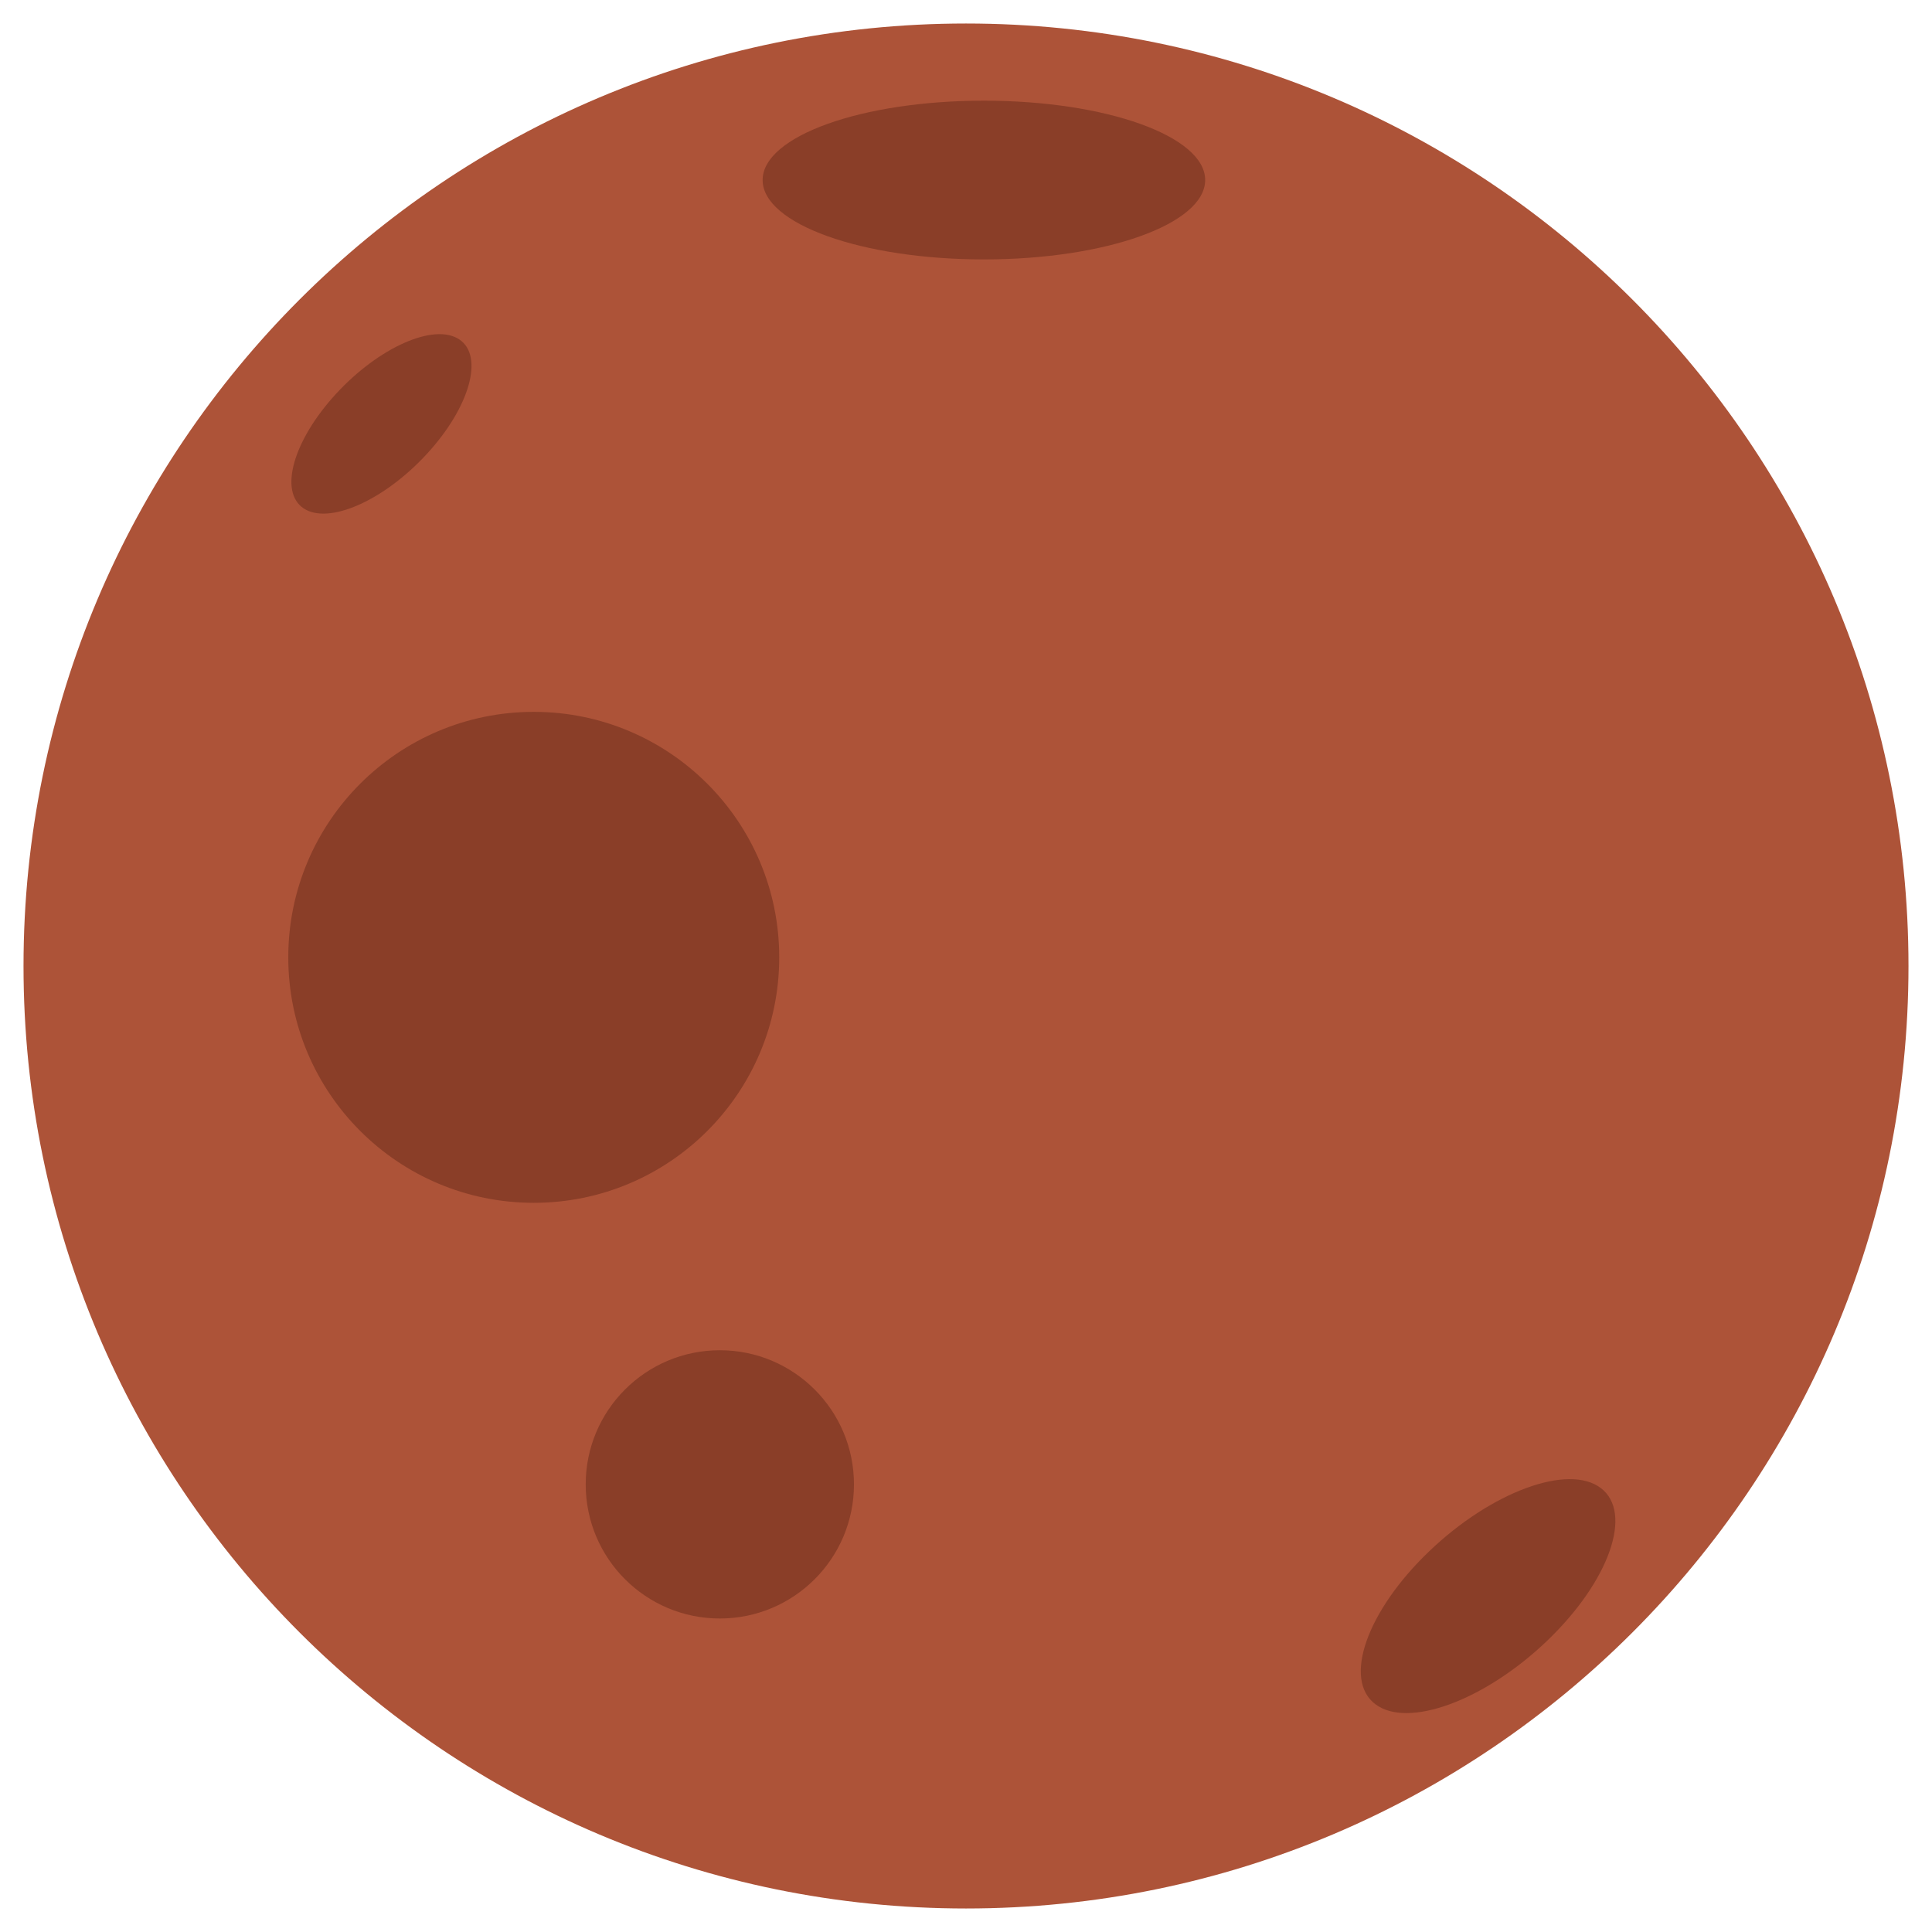
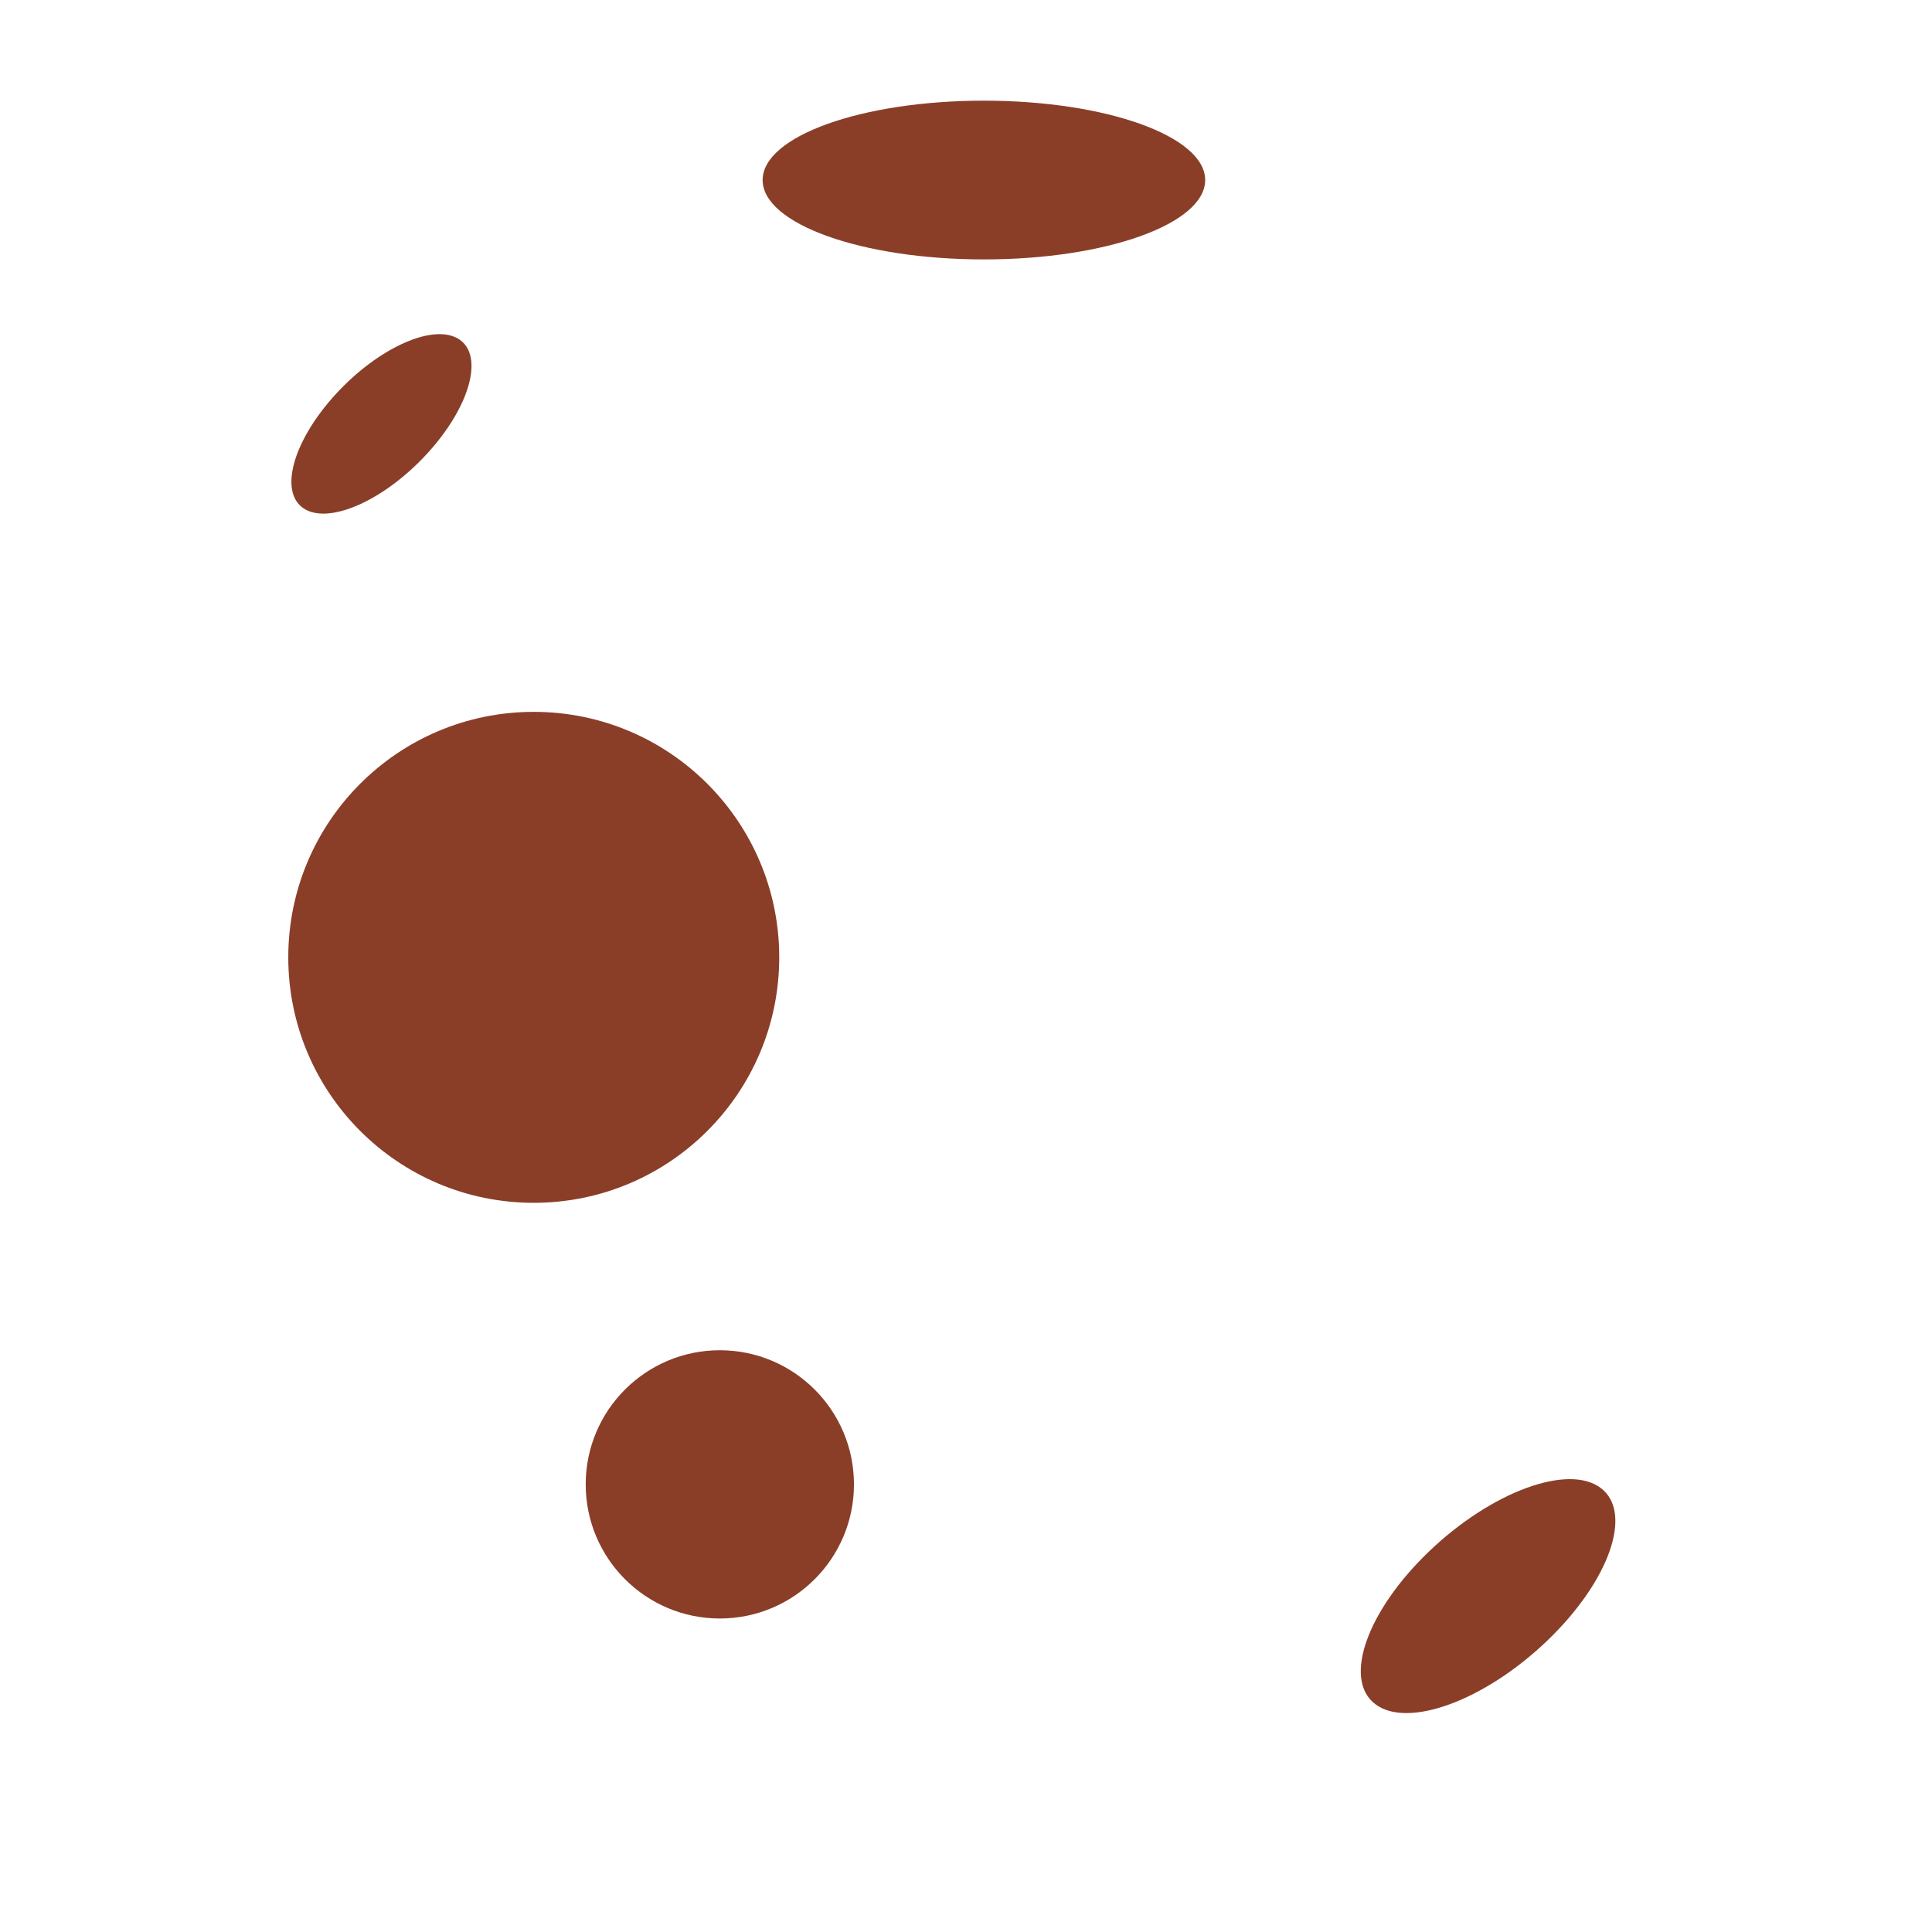
<svg xmlns="http://www.w3.org/2000/svg" class="fs-svg" width="200" height="200" viewBox="0 0 200 200" version="1.1" id="flatsvgicons" xml:space="preserve">
  <defs id="defs2">
    <clipPath clipPathUnits="userSpaceOnUse" id="clipPath46408">
-       <path d="M 518.836,816.837 H 1041.29 V 307.038 H 518.836 Z" id="path46406" />
-     </clipPath>
+       </clipPath>
  </defs>
  <g id="g1068">
-     <path d="m 197.566,100 c 0,53.884 -43.682,97.566 -97.566,97.566 C 46.116,197.566 2.434,153.884 2.434,100 2.434,46.116 46.116,2.434 100,2.434 c 53.884,0 97.566,43.682 97.566,97.566" style="display:inline;opacity:1;fill:#ad5338;fill-opacity:1;fill-rule:nonzero;stroke:none;stroke-width:1.333" id="path46400" />
    <path id="path46400-6-7-5" style="display:inline;fill:#8a3e28;fill-opacity:1;fill-rule:nonzero;stroke:none;stroke-width:1.333" d="m 88.402,153.662 c 0,7.668 -6.217,13.885 -13.885,13.885 -7.668,0 -13.885,-6.217 -13.885,-13.885 0,-7.668 6.217,-13.885 13.885,-13.885 7.668,0 13.885,6.217 13.885,13.885 m 77.314,0.38 c 3.376,2.554 0.888,9.633 -5.558,15.812 -6.446,6.179 -14.408,9.117 -17.784,6.563 -3.376,-2.554 -0.888,-9.633 5.558,-15.812 6.446,-6.179 14.408,-9.117 17.784,-6.563 M 47.537,35.129 c 2.596,1.719 1.096,7.03 -3.349,11.863 -4.446,4.833 -10.154,7.357 -12.75,5.639 -2.596,-1.719 -1.096,-7.03 3.349,-11.862 4.446,-4.833 10.154,-7.357 12.75,-5.639 M 124.759,18.638 c 0,4.538 -10.255,8.217 -22.906,8.217 -12.65,0 -22.906,-3.679 -22.906,-8.217 0,-4.538 10.255,-8.217 22.906,-8.217 12.65,0 22.906,3.679 22.906,8.217 M 80.666,99.103 c 0,14.035 -11.378,25.412 -25.412,25.412 -14.035,0 -25.412,-11.378 -25.412,-25.412 0,-14.035 11.378,-25.412 25.412,-25.412 14.035,0 25.412,11.378 25.412,25.412" />
  </g>
</svg>